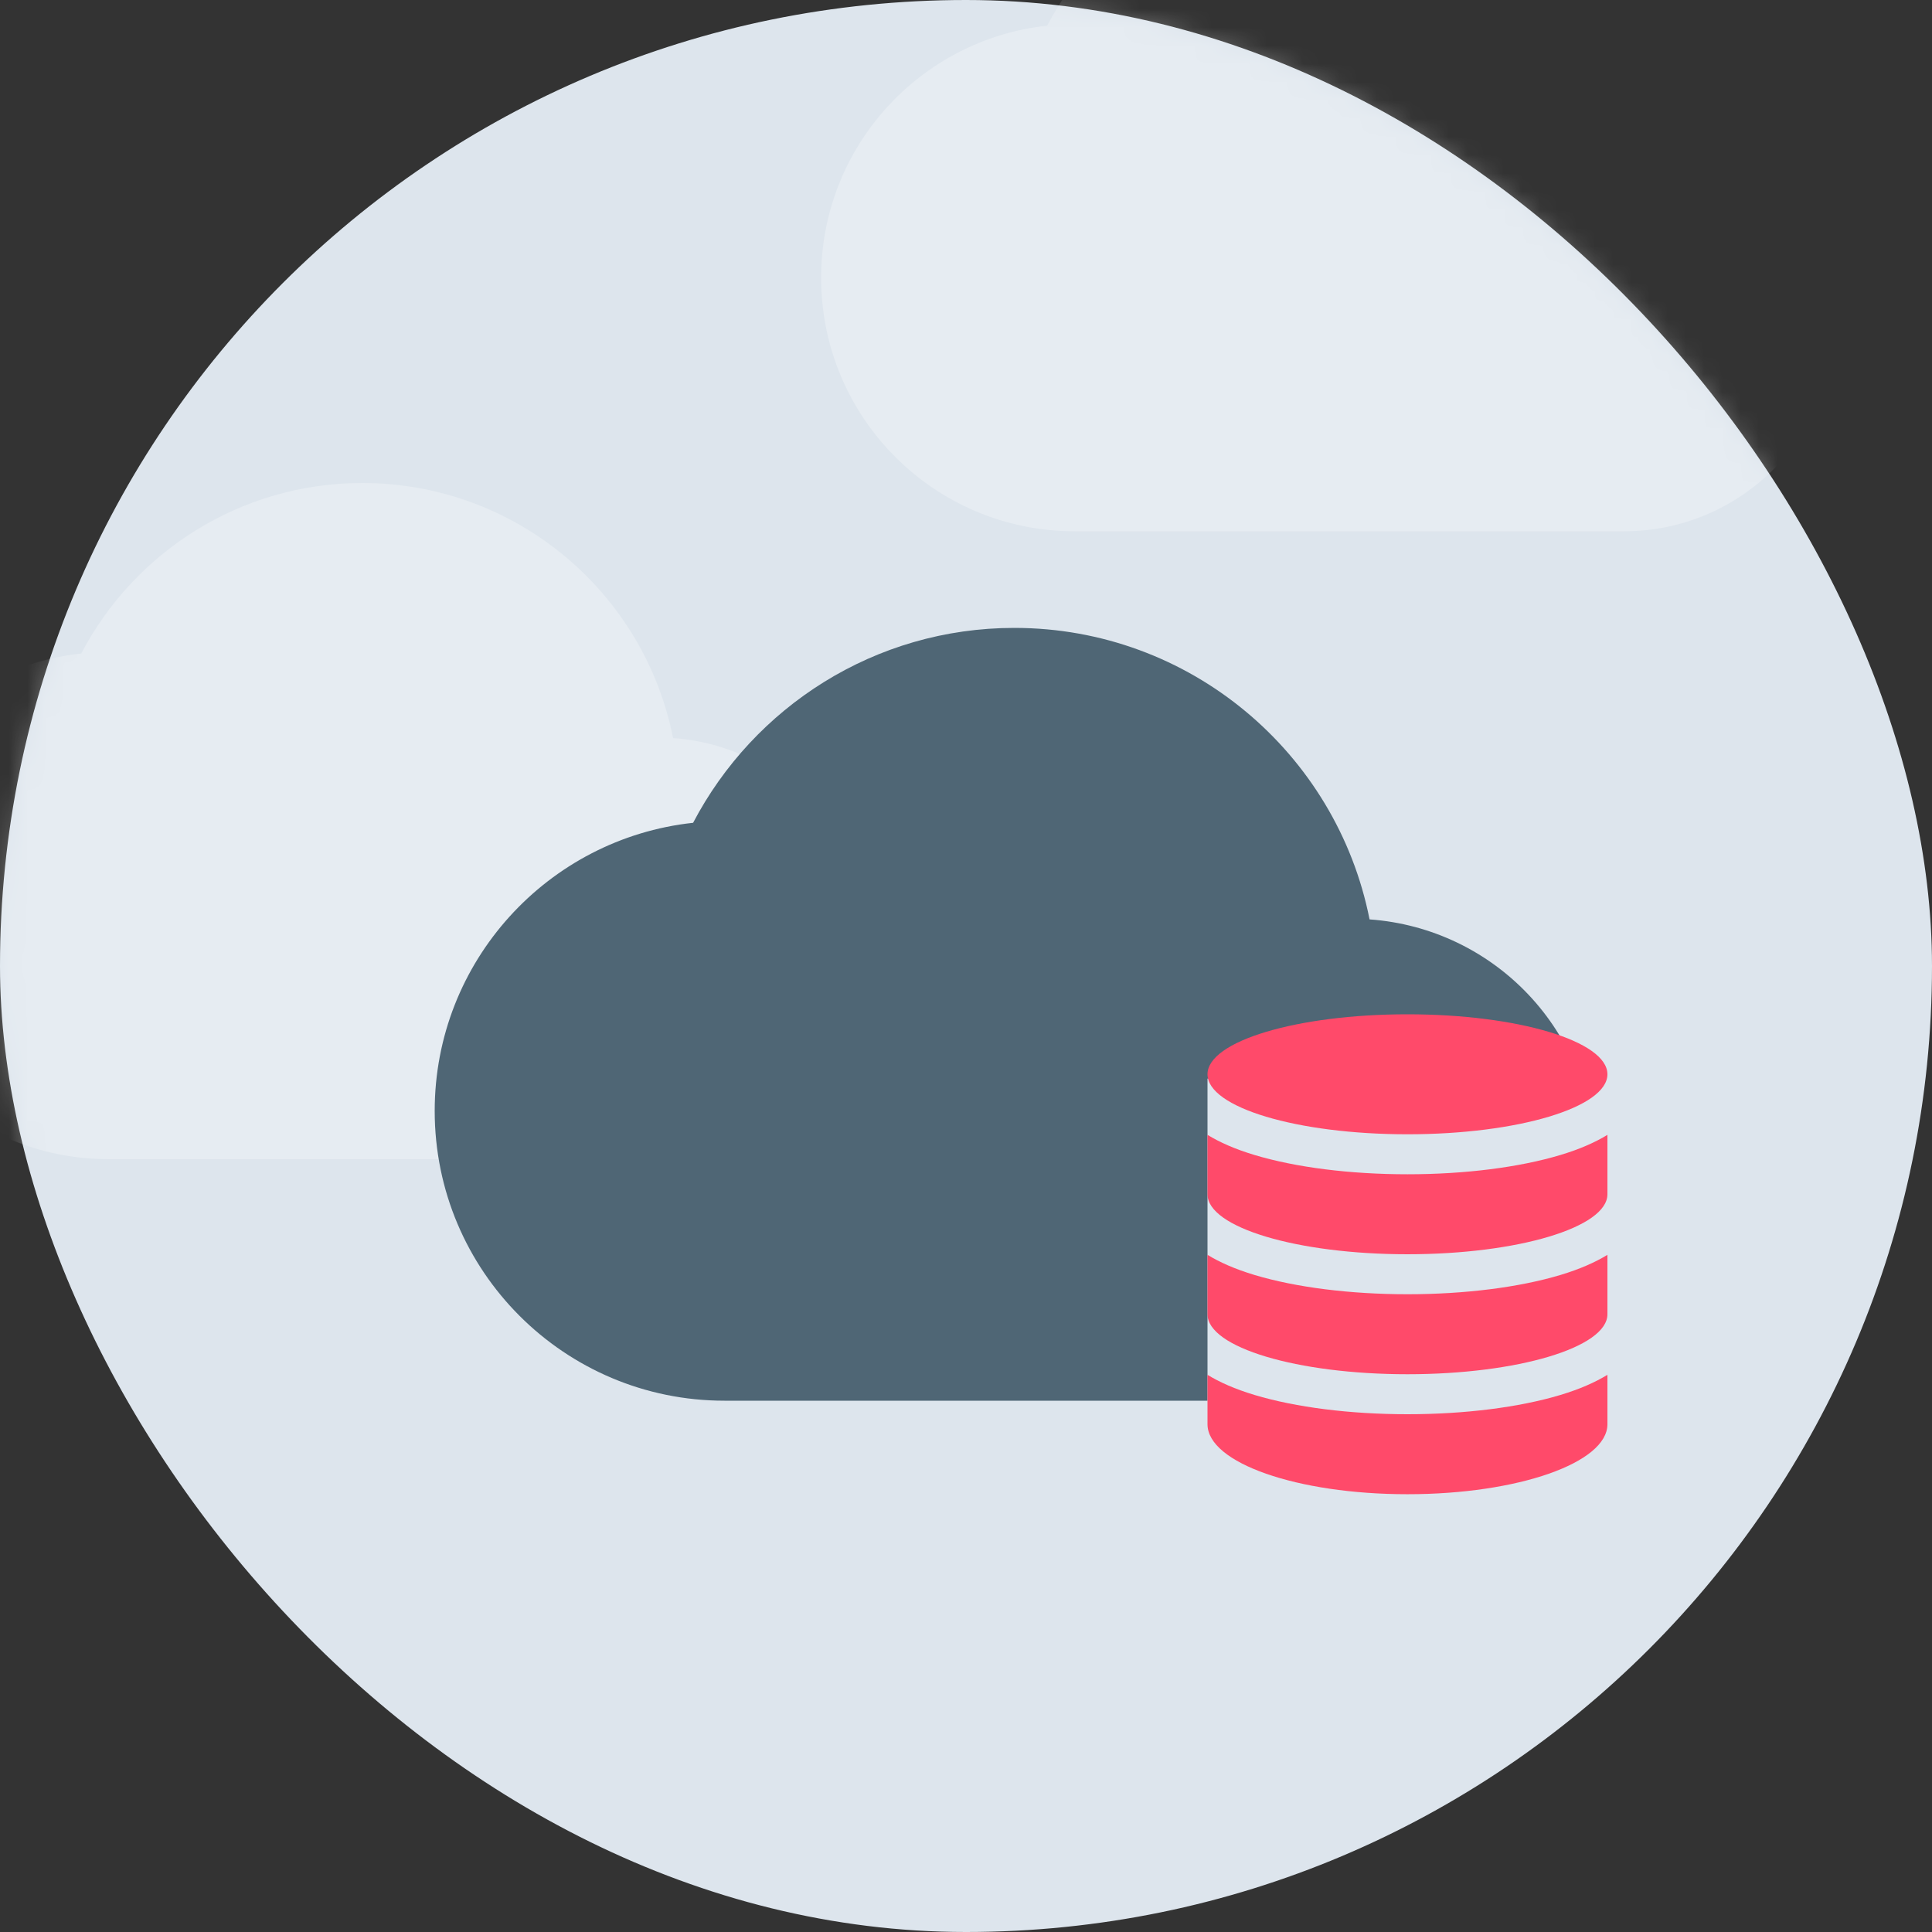
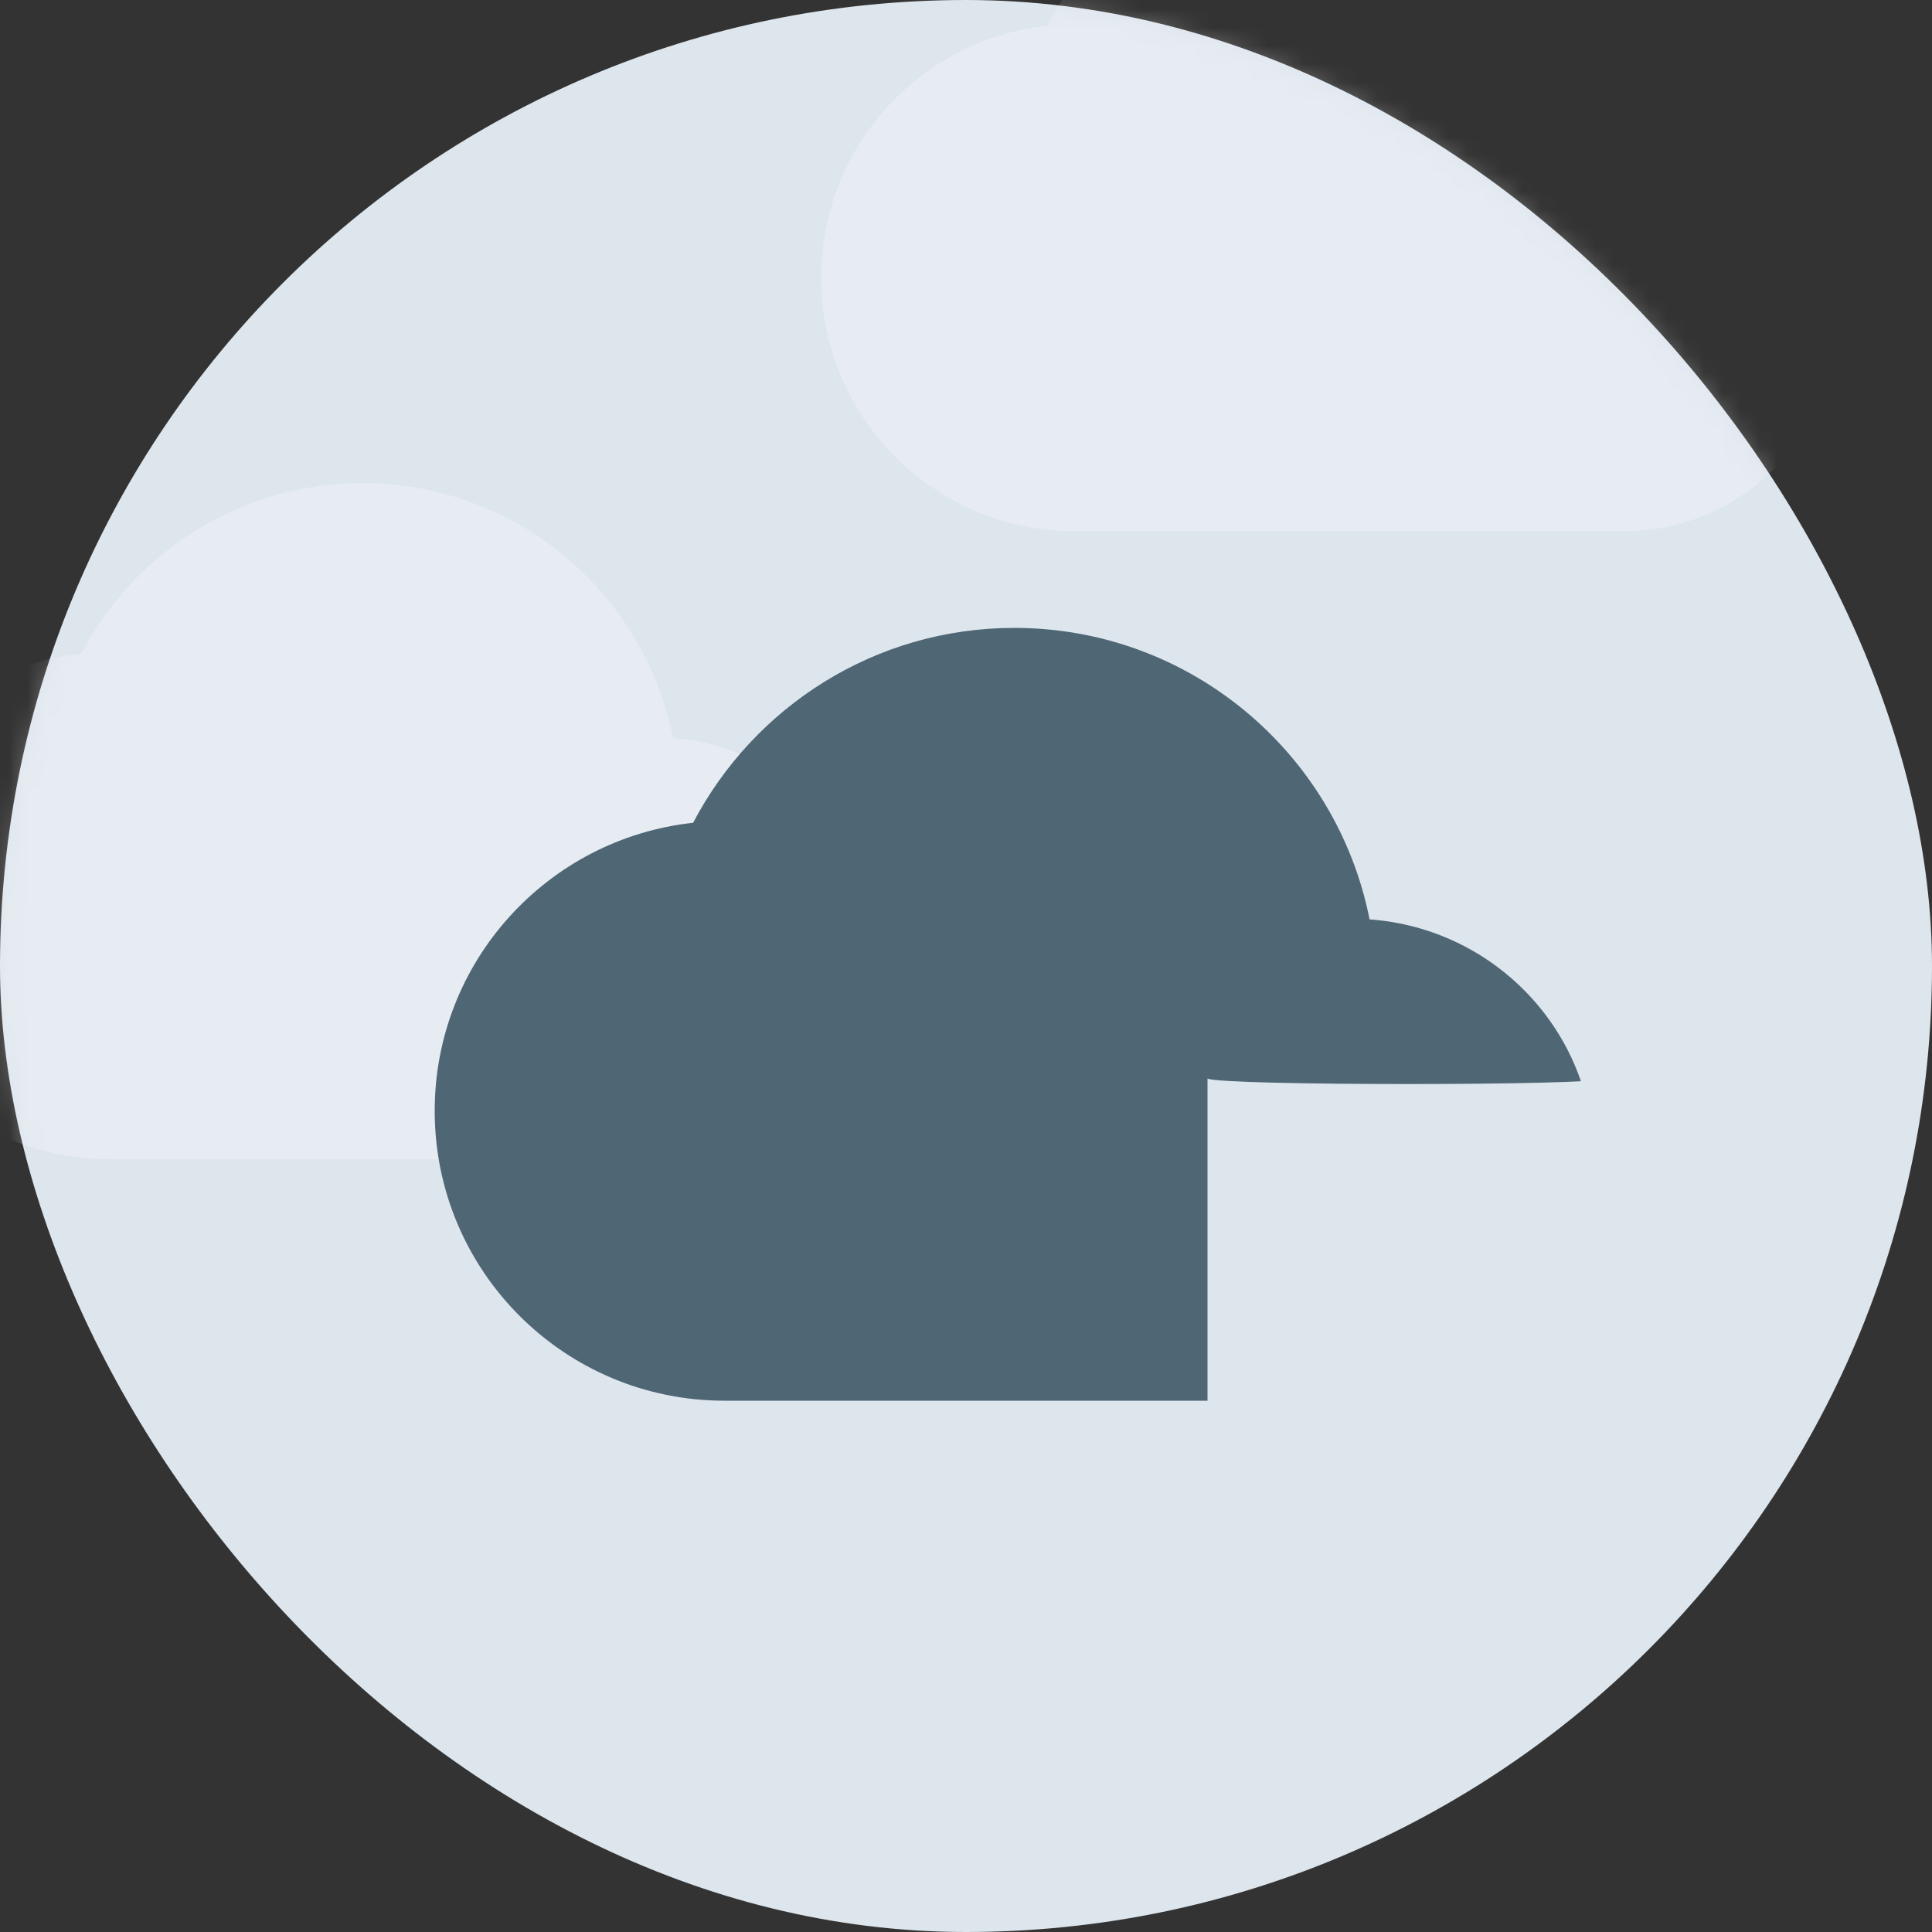
<svg xmlns="http://www.w3.org/2000/svg" xmlns:xlink="http://www.w3.org/1999/xlink" width="106px" height="106px" viewBox="0 0 106 106" version="1.1">
  <rect x="0" y="0" width="106" height="106" fill="#333333" stroke="none" />
  <title>Group 11 Copy 2</title>
  <defs>
    <rect id="path-1" x="0" y="0" width="106" height="106" rx="53" />
  </defs>
  <g id="Wireframes-11.10.2020" stroke="none" stroke-width="1" fill="none" fill-rule="evenodd">
    <g id="Group-11-Copy-2">
      <mask id="mask-2" fill="white">
        <use xlink:href="#path-1" />
      </mask>
      <use id="Mask" fill="#DDE5ED" xlink:href="#path-1" />
      <path d="M36.929,40.494 C35.353,32.517 28.315,26.5 19.875,26.5 C13.174,26.5 7.365,30.303 4.455,35.856 C-2.513,36.61 -7.95,42.511 -7.95,49.688 C-7.95,57.374 -1.724,63.6 5.963,63.6 L36.106,63.6 C42.506,63.6 47.7,58.406 47.7,52.006 C47.7,45.885 42.935,40.923 36.929,40.494 Z" id="Shape" fill="#FFFFFF" fill-rule="nonzero" opacity="0.5" mask="url(#mask-2)" />
      <path d="M89.929,6.044 C88.353,-1.933 81.315,-7.95 72.875,-7.95 C66.174,-7.95 60.365,-4.147 57.455,1.406 C50.487,2.16 45.05,8.061 45.05,15.238 C45.05,22.924 51.276,29.15 58.962,29.15 L89.106,29.15 C95.506,29.15 100.7,23.956 100.7,17.556 C100.7,11.435 95.935,6.473 89.929,6.044 Z" id="Shape-Copy-4" fill="#FFFFFF" fill-rule="nonzero" opacity="0.5" mask="url(#mask-2)" />
      <path d="M75.141,50.443 C73.339,41.327 65.296,34.45 55.65,34.45 C47.992,34.45 41.353,38.796 38.028,45.143 C30.064,46.004 23.85,52.748 23.85,60.95 C23.85,69.735 30.965,76.85 39.75,76.85 L74.2,76.85 C81.514,76.85 87.45,70.914 87.45,63.6 C87.45,56.604 82.004,50.933 75.141,50.443 Z" id="Shape" fill="#4F6675" fill-rule="nonzero" mask="url(#mask-2)" />
      <g id="Group-89" mask="url(#mask-2)">
        <g transform="translate(66.25, 55.65)" id="database">
          <path d="M0,3.524 L0,22.491 C0,24.611 4.913,26.331 10.971,26.331 C17.03,26.331 21.942,24.611 21.942,22.491 L21.942,3.524 C21.282,3.927 0.66,3.927 0,3.524 Z" id="Path" fill="#DDE5ED" />
-           <path d="M21.942,19.78 L21.942,22.491 C21.942,24.611 17.03,26.331 10.971,26.331 C4.913,26.331 3.55271368e-15,24.611 3.55271368e-15,22.491 L3.55271368e-15,22.491 L3.55271368e-15,19.78 C0.66,20.183 1.501,20.561 2.583,20.886 C4.855,21.567 7.833,21.942 10.971,21.942 C14.109,21.942 17.089,21.567 19.36,20.886 C20.441,20.561 21.282,20.183 21.942,19.78 L21.942,19.78 Z M21.942,13.197 L21.942,16.457 C21.942,18.274 17.03,19.748 10.971,19.748 C4.913,19.748 3.55271368e-15,18.274 3.55271368e-15,16.457 L3.55271368e-15,16.457 L3.55271368e-15,13.197 C0.66,13.601 1.501,13.978 2.583,14.303 C4.855,14.984 7.833,15.359 10.971,15.359 C14.109,15.359 17.089,14.984 19.36,14.303 C20.441,13.978 21.282,13.601 21.942,13.197 L21.942,13.197 Z M21.942,6.614 L21.942,9.874 C21.942,11.692 17.03,13.165 10.971,13.165 C4.913,13.165 0,11.692 0,9.874 L0,9.874 L0,6.614 C0.66,7.018 1.501,7.396 2.583,7.72 C4.855,8.402 7.833,8.777 10.971,8.777 C14.109,8.777 17.089,8.402 19.36,7.72 C20.441,7.396 21.282,7.018 21.942,6.614 L21.942,6.614 Z M10.971,0 C17.03,0 21.942,1.473 21.942,3.291 C21.942,5.109 17.03,6.583 10.971,6.583 C4.913,6.583 0,5.109 0,3.291 C0,1.473 4.912,0 10.971,0 Z" id="Combined-Shape" fill="#FF4A6A" fill-rule="nonzero" />
        </g>
      </g>
    </g>
  </g>
</svg>